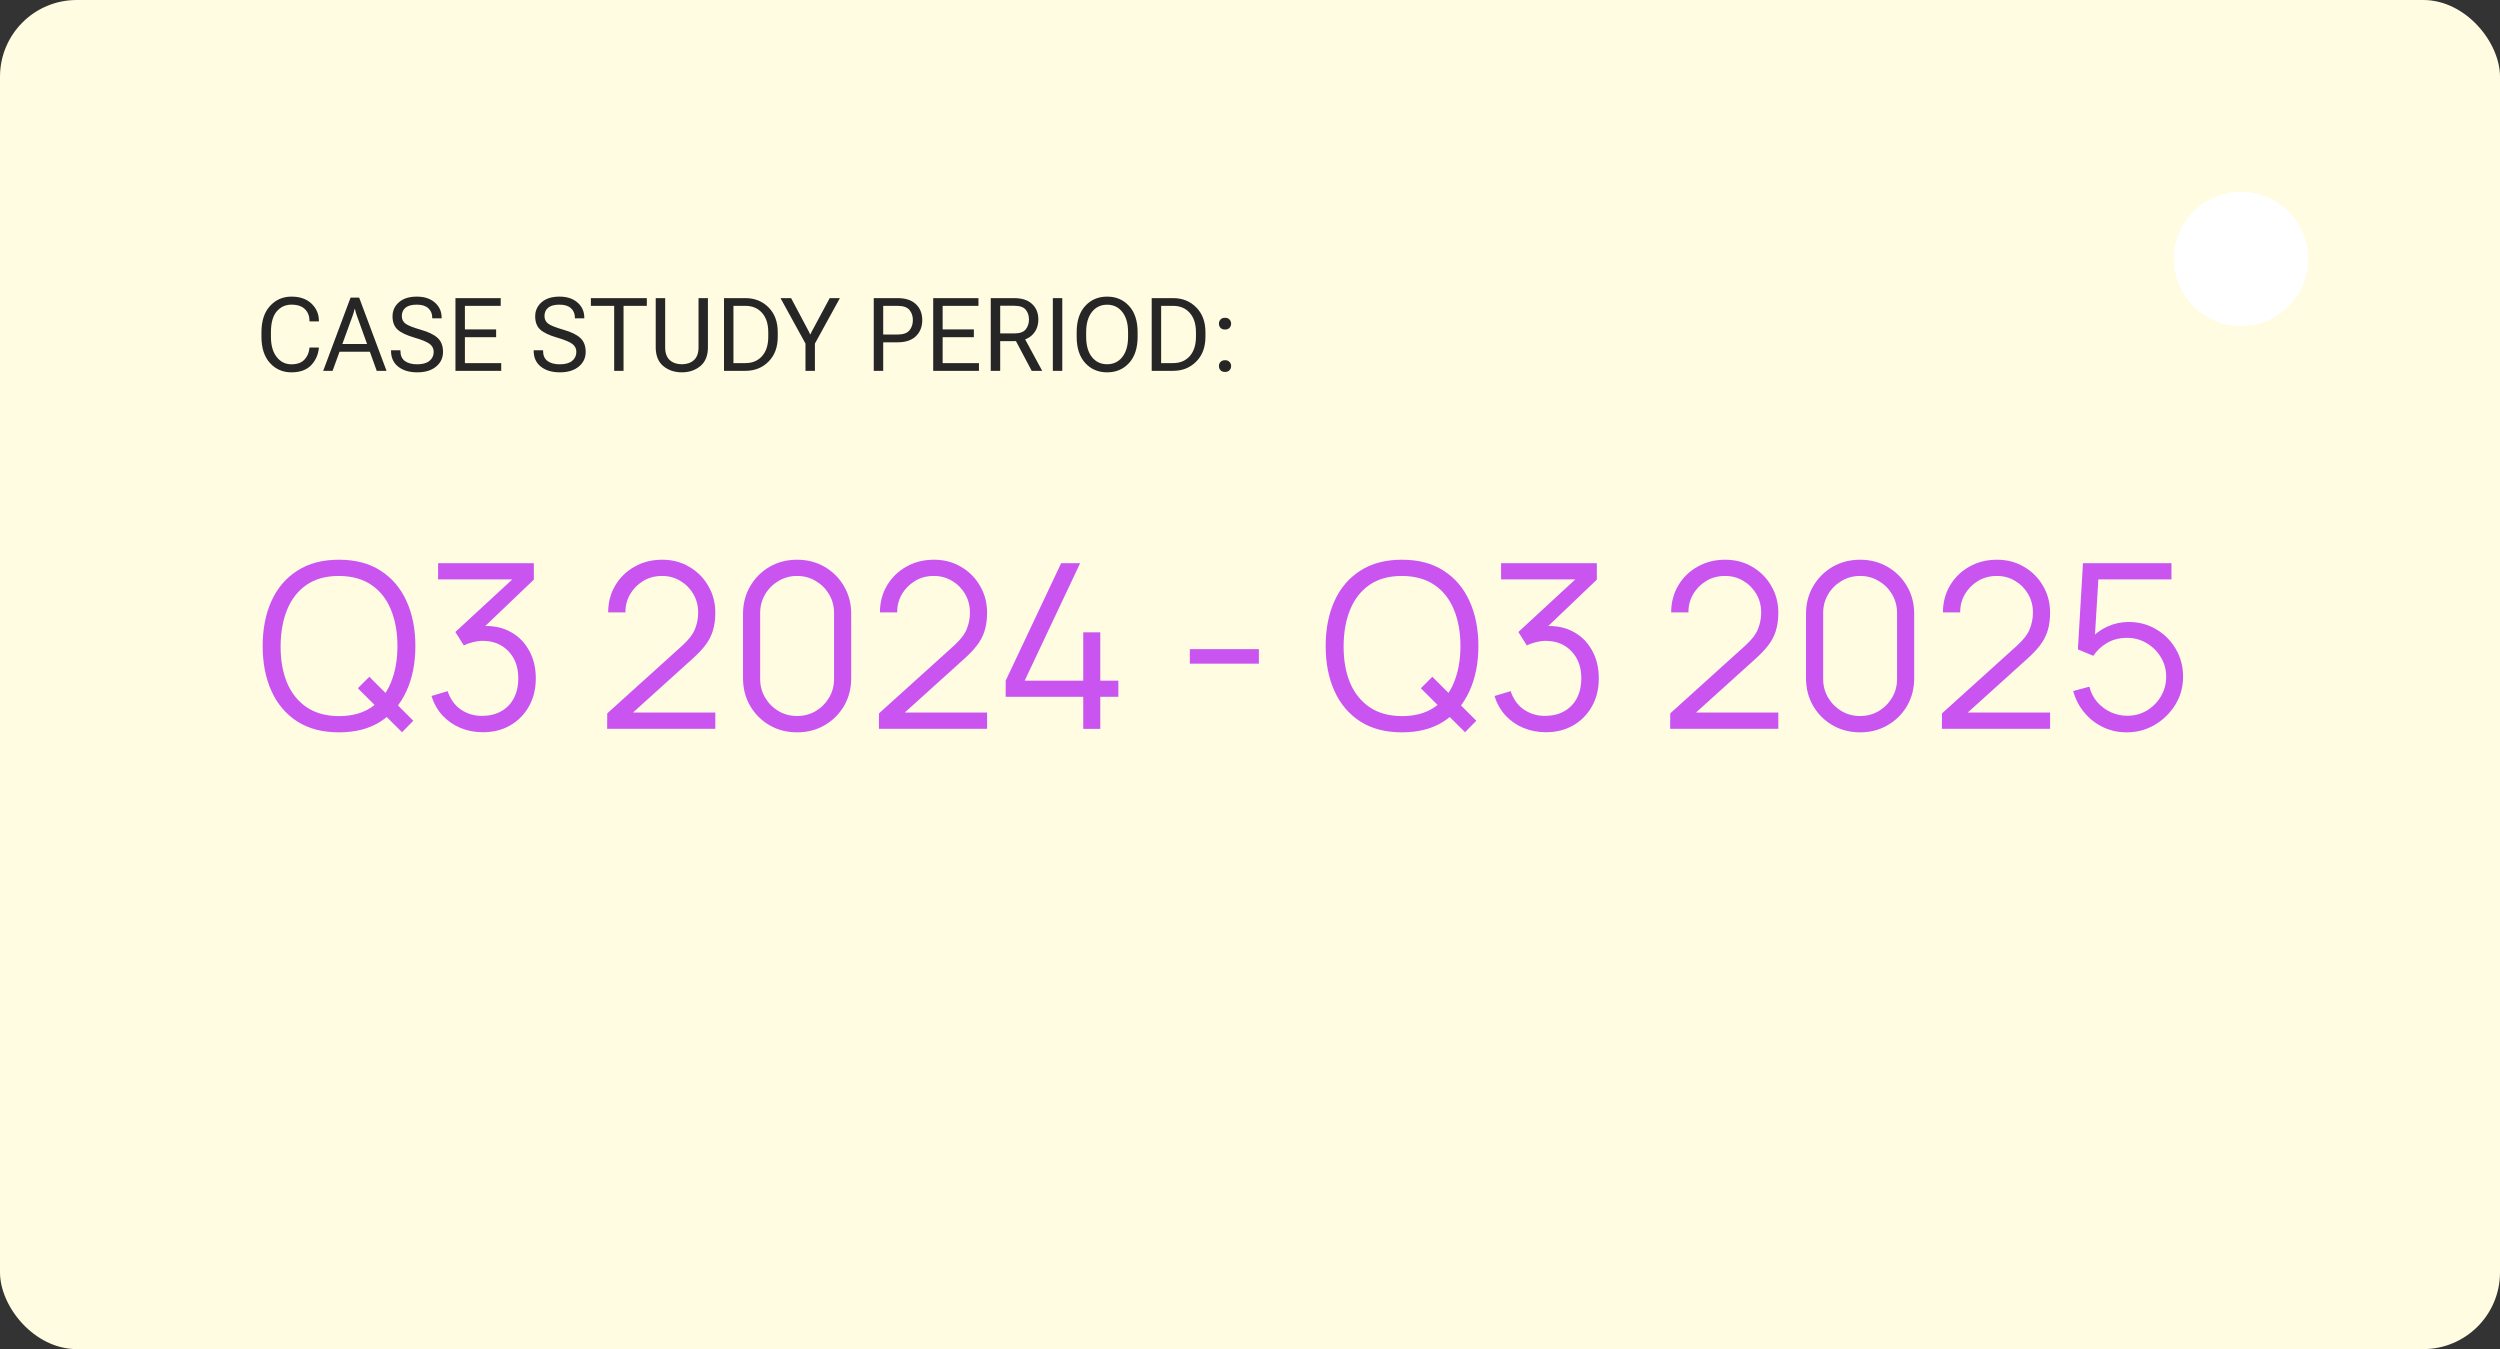
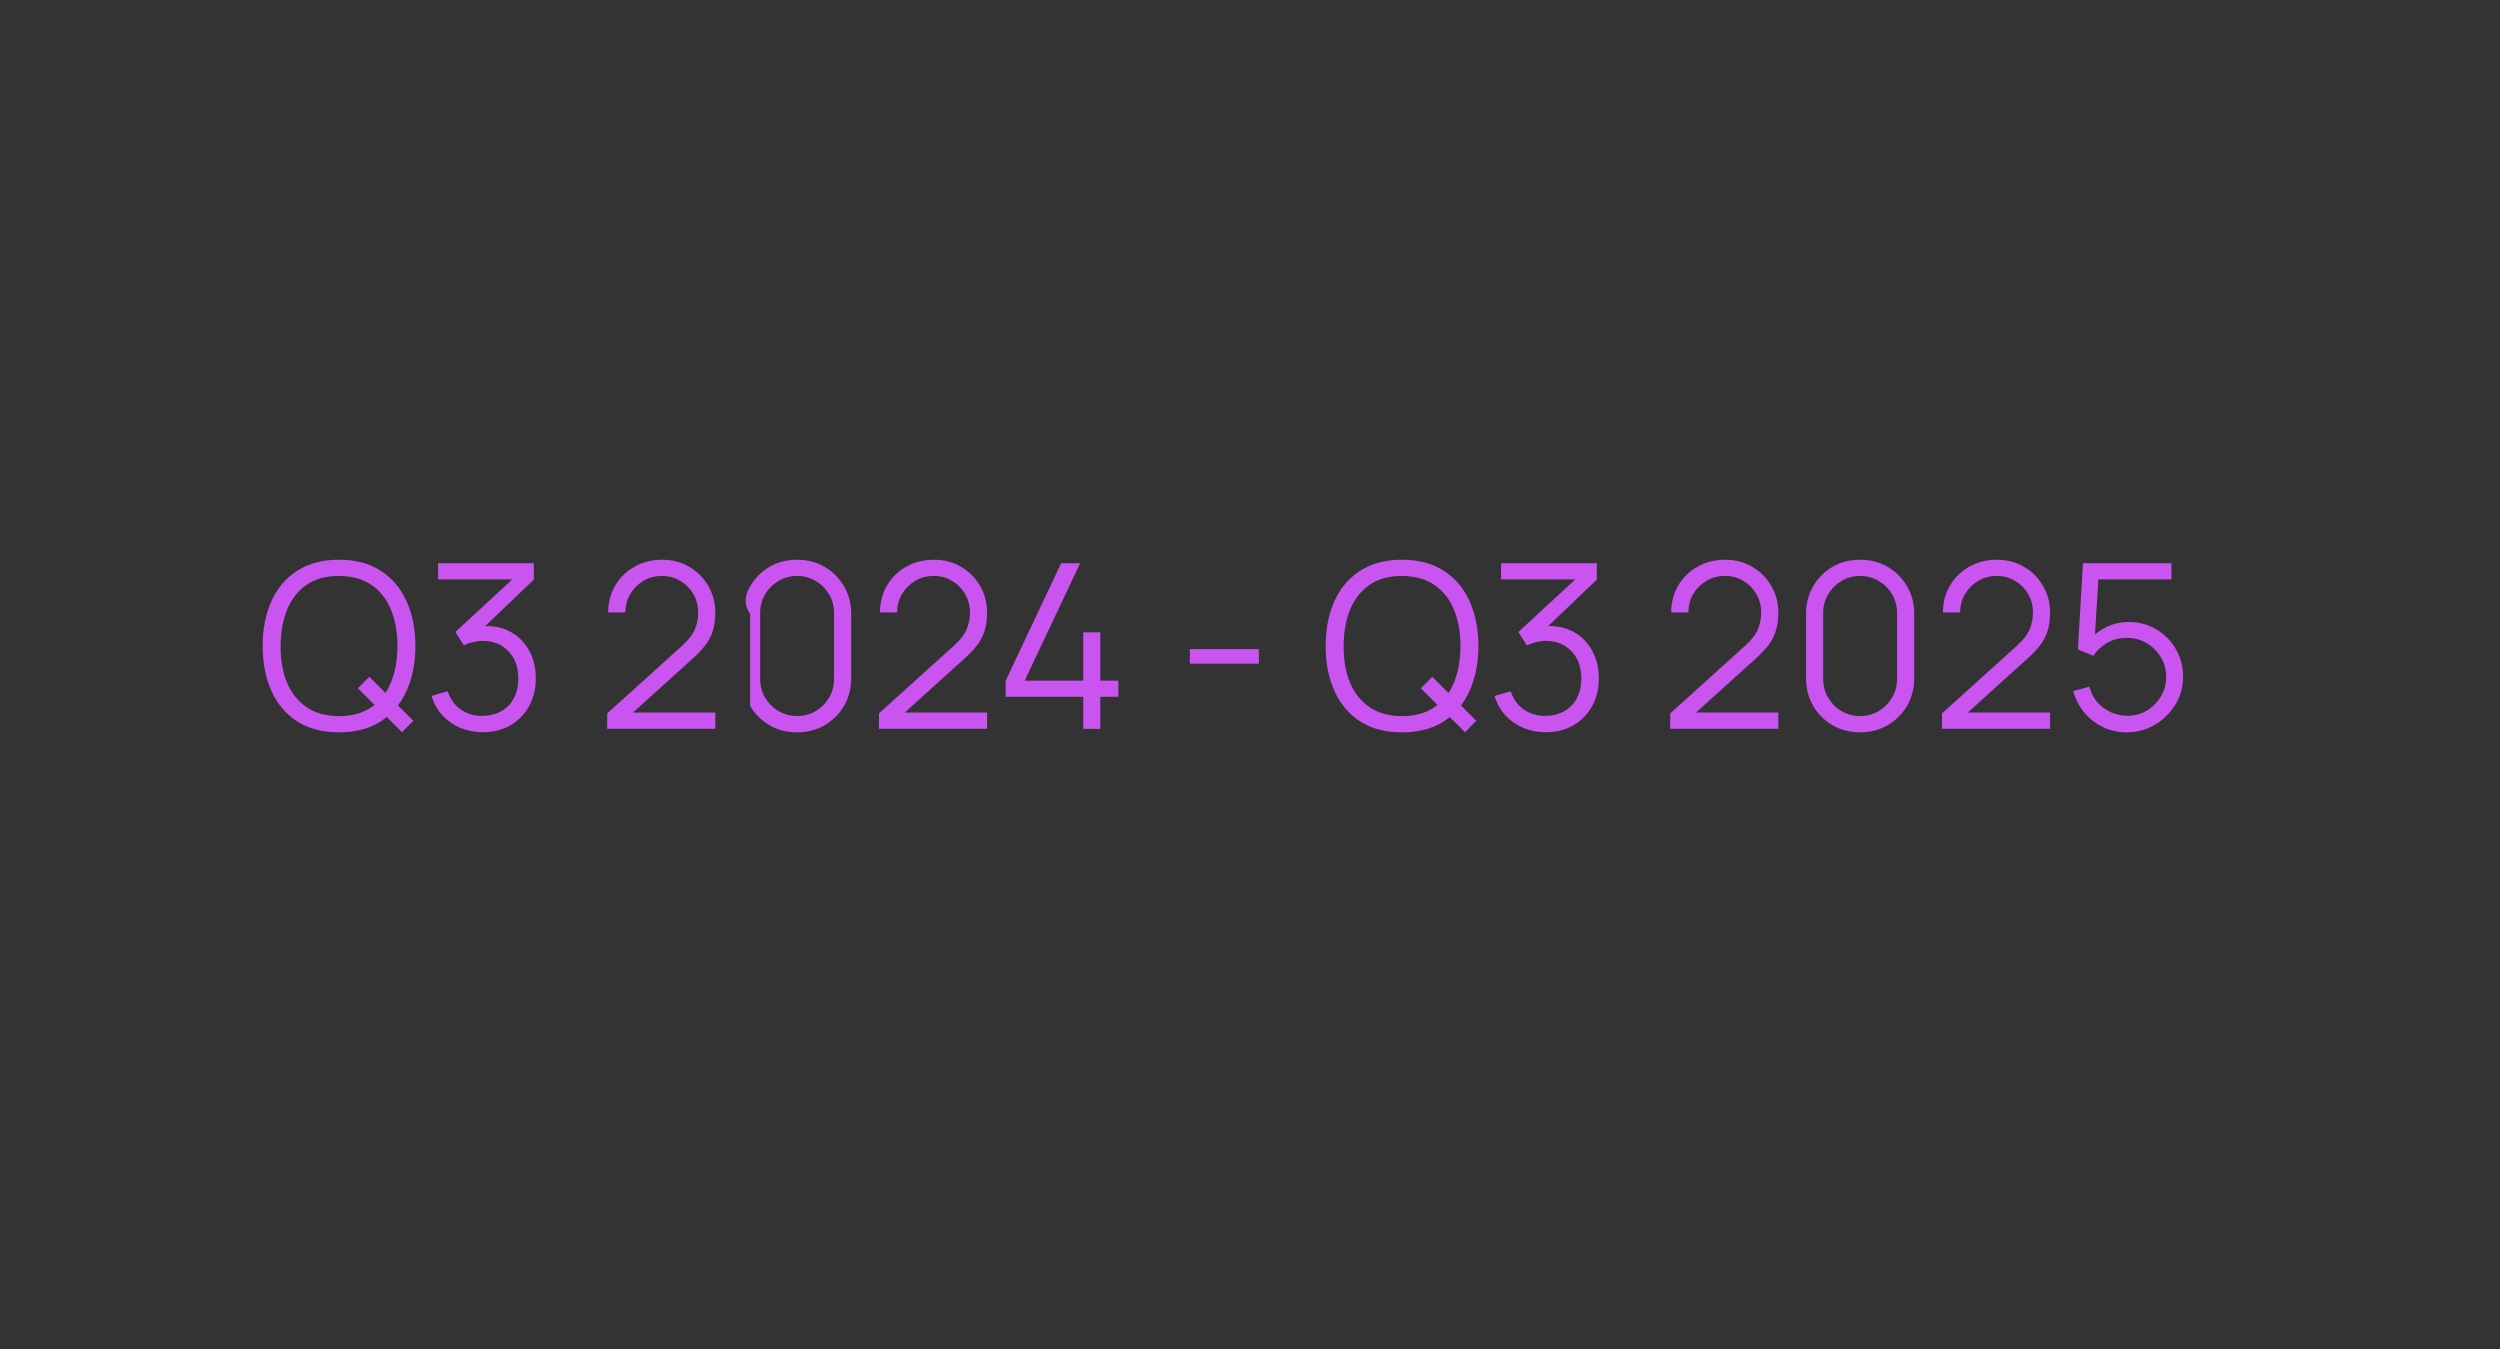
<svg xmlns="http://www.w3.org/2000/svg" width="391" height="211" viewBox="0 0 391 211" fill="none">
  <rect x="0" y="0" width="391" height="211" fill="#333333" stroke="none" />
-   <rect width="391" height="211" rx="12" fill="#FFFCE2" />
-   <path d="M62.878 114.522L55.966 107.646L57.766 105.846L64.642 112.722L62.878 114.522ZM53.014 114.54C50.434 114.54 48.256 113.97 46.48 112.83C44.704 111.678 43.36 110.088 42.448 108.06C41.536 106.032 41.08 103.692 41.08 101.04C41.08 98.388 41.536 96.048 42.448 94.02C43.36 91.992 44.704 90.408 46.48 89.268C48.256 88.116 50.434 87.54 53.014 87.54C55.606 87.54 57.784 88.116 59.548 89.268C61.324 90.408 62.668 91.992 63.58 94.02C64.504 96.048 64.966 98.388 64.966 101.04C64.966 103.692 64.504 106.032 63.58 108.06C62.668 110.088 61.324 111.678 59.548 112.83C57.784 113.97 55.606 114.54 53.014 114.54ZM53.014 112.002C55.042 112.002 56.734 111.54 58.09 110.616C59.446 109.692 60.46 108.408 61.132 106.764C61.816 105.108 62.158 103.2 62.158 101.04C62.158 98.88 61.816 96.978 61.132 95.334C60.46 93.69 59.446 92.406 58.09 91.482C56.734 90.558 55.042 90.09 53.014 90.078C50.986 90.078 49.3 90.54 47.956 91.464C46.612 92.388 45.598 93.678 44.914 95.334C44.242 96.978 43.9 98.88 43.888 101.04C43.876 103.2 44.206 105.102 44.878 106.746C45.562 108.378 46.582 109.662 47.938 110.598C49.294 111.522 50.986 111.99 53.014 112.002ZM75.537 114.522C74.253 114.522 73.071 114.294 71.991 113.838C70.911 113.382 69.981 112.734 69.201 111.894C68.421 111.042 67.851 110.028 67.491 108.852L70.011 108.096C70.443 109.38 71.151 110.352 72.135 111.012C73.131 111.672 74.253 111.99 75.501 111.966C76.653 111.942 77.643 111.684 78.471 111.192C79.311 110.7 79.953 110.016 80.397 109.14C80.841 108.264 81.063 107.25 81.063 106.098C81.063 104.334 80.547 102.918 79.515 101.85C78.495 100.77 77.145 100.23 75.465 100.23C74.997 100.23 74.505 100.296 73.989 100.428C73.473 100.548 72.993 100.722 72.549 100.95L71.217 98.844L81.297 89.538L81.729 90.618H68.517V88.08H83.493V90.654L74.709 99.042L74.673 97.998C76.473 97.77 78.057 97.974 79.425 98.61C80.793 99.246 81.861 100.218 82.629 101.526C83.409 102.822 83.799 104.346 83.799 106.098C83.799 107.754 83.439 109.218 82.719 110.49C82.011 111.75 81.033 112.74 79.785 113.46C78.537 114.168 77.121 114.522 75.537 114.522ZM94.956 113.982L94.974 111.57L106.692 100.986C107.7 100.074 108.366 99.21 108.69 98.394C109.026 97.566 109.194 96.702 109.194 95.802C109.194 94.734 108.942 93.768 108.438 92.904C107.934 92.04 107.256 91.356 106.404 90.852C105.552 90.336 104.598 90.078 103.542 90.078C102.438 90.078 101.454 90.342 100.59 90.87C99.726 91.398 99.042 92.094 98.538 92.958C98.046 93.822 97.806 94.764 97.818 95.784H95.118C95.118 94.212 95.49 92.802 96.234 91.554C96.978 90.306 97.986 89.328 99.258 88.62C100.53 87.9 101.97 87.54 103.578 87.54C105.15 87.54 106.56 87.912 107.808 88.656C109.068 89.388 110.058 90.384 110.778 91.644C111.51 92.892 111.876 94.284 111.876 95.82C111.876 96.9 111.744 97.854 111.48 98.682C111.228 99.498 110.826 100.26 110.274 100.968C109.734 101.664 109.044 102.384 108.204 103.128L97.8 112.524L97.386 111.444H111.876V113.982H94.956ZM124.668 114.54C123.072 114.54 121.632 114.168 120.348 113.424C119.076 112.68 118.068 111.672 117.324 110.4C116.58 109.116 116.208 107.676 116.208 106.08V96C116.208 94.404 116.58 92.97 117.324 91.698C118.068 90.414 119.076 89.4 120.348 88.656C121.632 87.912 123.072 87.54 124.668 87.54C126.264 87.54 127.698 87.912 128.97 88.656C130.254 89.4 131.268 90.414 132.012 91.698C132.756 92.97 133.128 94.404 133.128 96V106.08C133.128 107.676 132.756 109.116 132.012 110.4C131.268 111.672 130.254 112.68 128.97 113.424C127.698 114.168 126.264 114.54 124.668 114.54ZM124.668 111.984C125.736 111.984 126.708 111.726 127.584 111.21C128.46 110.682 129.156 109.98 129.672 109.104C130.188 108.228 130.446 107.262 130.446 106.206V95.874C130.446 94.806 130.188 93.834 129.672 92.958C129.156 92.082 128.46 91.386 127.584 90.87C126.708 90.342 125.736 90.078 124.668 90.078C123.6 90.078 122.628 90.342 121.752 90.87C120.876 91.386 120.18 92.082 119.664 92.958C119.148 93.834 118.89 94.806 118.89 95.874V106.206C118.89 107.262 119.148 108.228 119.664 109.104C120.18 109.98 120.876 110.682 121.752 111.21C122.628 111.726 123.6 111.984 124.668 111.984ZM137.46 113.982L137.478 111.57L149.196 100.986C150.204 100.074 150.87 99.21 151.194 98.394C151.53 97.566 151.698 96.702 151.698 95.802C151.698 94.734 151.446 93.768 150.942 92.904C150.438 92.04 149.76 91.356 148.908 90.852C148.056 90.336 147.102 90.078 146.046 90.078C144.942 90.078 143.958 90.342 143.094 90.87C142.23 91.398 141.546 92.094 141.042 92.958C140.55 93.822 140.31 94.764 140.322 95.784H137.622C137.622 94.212 137.994 92.802 138.738 91.554C139.482 90.306 140.49 89.328 141.762 88.62C143.034 87.9 144.474 87.54 146.082 87.54C147.654 87.54 149.064 87.912 150.312 88.656C151.572 89.388 152.562 90.384 153.282 91.644C154.014 92.892 154.38 94.284 154.38 95.82C154.38 96.9 154.248 97.854 153.984 98.682C153.732 99.498 153.33 100.26 152.778 100.968C152.238 101.664 151.548 102.384 150.708 103.128L140.304 112.524L139.89 111.444H154.38V113.982H137.46ZM169.42 114V108.978H157.288V106.458L165.964 88.08H168.934L160.258 106.458H169.42V98.898H172.084V106.458H174.91V108.978H172.084V114H169.42ZM186.09 103.794V101.526H196.89V103.794H186.09ZM229.132 114.522L222.22 107.646L224.02 105.846L230.896 112.722L229.132 114.522ZM219.268 114.54C216.688 114.54 214.51 113.97 212.734 112.83C210.958 111.678 209.614 110.088 208.702 108.06C207.79 106.032 207.334 103.692 207.334 101.04C207.334 98.388 207.79 96.048 208.702 94.02C209.614 91.992 210.958 90.408 212.734 89.268C214.51 88.116 216.688 87.54 219.268 87.54C221.86 87.54 224.038 88.116 225.802 89.268C227.578 90.408 228.922 91.992 229.834 94.02C230.758 96.048 231.22 98.388 231.22 101.04C231.22 103.692 230.758 106.032 229.834 108.06C228.922 110.088 227.578 111.678 225.802 112.83C224.038 113.97 221.86 114.54 219.268 114.54ZM219.268 112.002C221.296 112.002 222.988 111.54 224.344 110.616C225.7 109.692 226.714 108.408 227.386 106.764C228.07 105.108 228.412 103.2 228.412 101.04C228.412 98.88 228.07 96.978 227.386 95.334C226.714 93.69 225.7 92.406 224.344 91.482C222.988 90.558 221.296 90.09 219.268 90.078C217.24 90.078 215.554 90.54 214.21 91.464C212.866 92.388 211.852 93.678 211.168 95.334C210.496 96.978 210.154 98.88 210.142 101.04C210.13 103.2 210.46 105.102 211.132 106.746C211.816 108.378 212.836 109.662 214.192 110.598C215.548 111.522 217.24 111.99 219.268 112.002ZM241.791 114.522C240.507 114.522 239.325 114.294 238.245 113.838C237.165 113.382 236.235 112.734 235.455 111.894C234.675 111.042 234.105 110.028 233.745 108.852L236.265 108.096C236.697 109.38 237.405 110.352 238.389 111.012C239.385 111.672 240.507 111.99 241.755 111.966C242.907 111.942 243.897 111.684 244.725 111.192C245.565 110.7 246.207 110.016 246.651 109.14C247.095 108.264 247.317 107.25 247.317 106.098C247.317 104.334 246.801 102.918 245.769 101.85C244.749 100.77 243.399 100.23 241.719 100.23C241.251 100.23 240.759 100.296 240.243 100.428C239.727 100.548 239.247 100.722 238.803 100.95L237.471 98.844L247.551 89.538L247.983 90.618H234.771V88.08H249.747V90.654L240.963 99.042L240.927 97.998C242.727 97.77 244.311 97.974 245.679 98.61C247.047 99.246 248.115 100.218 248.883 101.526C249.663 102.822 250.053 104.346 250.053 106.098C250.053 107.754 249.693 109.218 248.973 110.49C248.265 111.75 247.287 112.74 246.039 113.46C244.791 114.168 243.375 114.522 241.791 114.522ZM261.21 113.982L261.228 111.57L272.946 100.986C273.954 100.074 274.62 99.21 274.944 98.394C275.28 97.566 275.448 96.702 275.448 95.802C275.448 94.734 275.196 93.768 274.692 92.904C274.188 92.04 273.51 91.356 272.658 90.852C271.806 90.336 270.852 90.078 269.796 90.078C268.692 90.078 267.708 90.342 266.844 90.87C265.98 91.398 265.296 92.094 264.792 92.958C264.3 93.822 264.06 94.764 264.072 95.784H261.372C261.372 94.212 261.744 92.802 262.488 91.554C263.232 90.306 264.24 89.328 265.512 88.62C266.784 87.9 268.224 87.54 269.832 87.54C271.404 87.54 272.814 87.912 274.062 88.656C275.322 89.388 276.312 90.384 277.032 91.644C277.764 92.892 278.13 94.284 278.13 95.82C278.13 96.9 277.998 97.854 277.734 98.682C277.482 99.498 277.08 100.26 276.528 100.968C275.988 101.664 275.298 102.384 274.458 103.128L264.054 112.524L263.64 111.444H278.13V113.982H261.21ZM290.921 114.54C289.325 114.54 287.885 114.168 286.601 113.424C285.329 112.68 284.321 111.672 283.577 110.4C282.833 109.116 282.461 107.676 282.461 106.08V96C282.461 94.404 282.833 92.97 283.577 91.698C284.321 90.414 285.329 89.4 286.601 88.656C287.885 87.912 289.325 87.54 290.921 87.54C292.517 87.54 293.951 87.912 295.223 88.656C296.507 89.4 297.521 90.414 298.265 91.698C299.009 92.97 299.381 94.404 299.381 96V106.08C299.381 107.676 299.009 109.116 298.265 110.4C297.521 111.672 296.507 112.68 295.223 113.424C293.951 114.168 292.517 114.54 290.921 114.54ZM290.921 111.984C291.989 111.984 292.961 111.726 293.837 111.21C294.713 110.682 295.409 109.98 295.925 109.104C296.441 108.228 296.699 107.262 296.699 106.206V95.874C296.699 94.806 296.441 93.834 295.925 92.958C295.409 92.082 294.713 91.386 293.837 90.87C292.961 90.342 291.989 90.078 290.921 90.078C289.853 90.078 288.881 90.342 288.005 90.87C287.129 91.386 286.433 92.082 285.917 92.958C285.401 93.834 285.143 94.806 285.143 95.874V106.206C285.143 107.262 285.401 108.228 285.917 109.104C286.433 109.98 287.129 110.682 288.005 111.21C288.881 111.726 289.853 111.984 290.921 111.984ZM303.714 113.982L303.732 111.57L315.45 100.986C316.458 100.074 317.124 99.21 317.448 98.394C317.784 97.566 317.952 96.702 317.952 95.802C317.952 94.734 317.7 93.768 317.196 92.904C316.692 92.04 316.014 91.356 315.162 90.852C314.31 90.336 313.356 90.078 312.3 90.078C311.196 90.078 310.212 90.342 309.348 90.87C308.484 91.398 307.8 92.094 307.296 92.958C306.804 93.822 306.564 94.764 306.576 95.784H303.876C303.876 94.212 304.248 92.802 304.992 91.554C305.736 90.306 306.744 89.328 308.016 88.62C309.288 87.9 310.728 87.54 312.336 87.54C313.908 87.54 315.318 87.912 316.566 88.656C317.826 89.388 318.816 90.384 319.536 91.644C320.268 92.892 320.634 94.284 320.634 95.82C320.634 96.9 320.502 97.854 320.238 98.682C319.986 99.498 319.584 100.26 319.032 100.968C318.492 101.664 317.802 102.384 316.962 103.128L306.558 112.524L306.144 111.444H320.634V113.982H303.714ZM332.615 114.54C331.271 114.54 330.029 114.264 328.889 113.712C327.749 113.16 326.777 112.398 325.973 111.426C325.169 110.454 324.593 109.338 324.245 108.078L326.783 107.394C327.011 108.33 327.425 109.14 328.025 109.824C328.625 110.496 329.327 111.018 330.131 111.39C330.947 111.762 331.799 111.948 332.687 111.948C333.839 111.948 334.871 111.672 335.783 111.12C336.707 110.556 337.439 109.812 337.979 108.888C338.519 107.964 338.789 106.95 338.789 105.846C338.789 104.706 338.507 103.68 337.943 102.768C337.379 101.844 336.635 101.112 335.711 100.572C334.787 100.032 333.779 99.762 332.687 99.762C331.463 99.762 330.407 100.032 329.519 100.572C328.631 101.1 327.923 101.766 327.395 102.57L324.983 101.562L325.775 88.08H339.617V90.618H326.945L328.259 89.376L327.557 100.878L326.891 99.996C327.635 99.144 328.535 98.478 329.591 97.998C330.647 97.518 331.757 97.278 332.921 97.278C334.517 97.278 335.957 97.662 337.241 98.43C338.525 99.186 339.545 100.212 340.301 101.508C341.057 102.804 341.435 104.25 341.435 105.846C341.435 107.43 341.033 108.882 340.229 110.202C339.425 111.51 338.357 112.56 337.025 113.352C335.693 114.144 334.223 114.54 332.615 114.54Z" fill="#C954F0" />
-   <path d="M40.891 52.672V51.953C40.891 50.198 41.336 48.833 42.227 47.859C43.117 46.88 44.234 46.391 45.578 46.391C46.922 46.391 47.974 46.76 48.734 47.5C49.495 48.24 49.875 49.133 49.875 50.18V50.266H48.406V50.18C48.406 49.445 48.172 48.841 47.703 48.367C47.234 47.888 46.526 47.648 45.578 47.648C44.646 47.648 43.878 48.003 43.273 48.711C42.675 49.419 42.375 50.5 42.375 51.953V52.672C42.375 54.016 42.675 55.07 43.273 55.836C43.872 56.596 44.641 56.977 45.578 56.977C46.474 56.977 47.151 56.734 47.609 56.25C48.068 55.766 48.331 55.164 48.398 54.445L48.406 54.359H49.875L49.867 54.445C49.768 55.487 49.365 56.38 48.656 57.125C47.948 57.865 46.922 58.234 45.578 58.234C44.229 58.234 43.109 57.747 42.219 56.773C41.333 55.794 40.891 54.427 40.891 52.672ZM50.547 58L54.828 46.547H56.172L60.453 58H58.922L55.812 49.367C55.75 49.19 55.695 49.023 55.648 48.867C55.602 48.706 55.56 48.536 55.523 48.359H55.445C55.409 48.536 55.367 48.706 55.32 48.867C55.273 49.023 55.219 49.19 55.156 49.367L52.016 58H50.547ZM52.383 55.016L52.828 53.805H58.148L58.594 55.016H52.383ZM61.156 54.891V54.781H62.625V54.891C62.625 55.589 62.857 56.112 63.32 56.461C63.784 56.805 64.43 56.977 65.258 56.977C66.091 56.977 66.727 56.8 67.164 56.445C67.607 56.086 67.828 55.617 67.828 55.039C67.828 54.513 67.615 54.094 67.188 53.781C66.766 53.464 65.961 53.133 64.773 52.789C63.55 52.43 62.68 52.01 62.164 51.531C61.648 51.052 61.391 50.367 61.391 49.477C61.391 48.596 61.724 47.862 62.391 47.273C63.062 46.685 63.995 46.391 65.188 46.391C66.37 46.391 67.312 46.7 68.016 47.32C68.719 47.935 69.07 48.721 69.07 49.68V49.789H67.602V49.68C67.602 49.07 67.398 48.581 66.992 48.211C66.586 47.836 65.984 47.648 65.188 47.648C64.385 47.648 63.794 47.81 63.414 48.133C63.034 48.45 62.844 48.885 62.844 49.438C62.844 49.938 63.039 50.333 63.43 50.625C63.82 50.911 64.62 51.229 65.828 51.578C67.037 51.922 67.914 52.352 68.461 52.867C69.013 53.383 69.289 54.107 69.289 55.039C69.289 55.971 68.927 56.737 68.203 57.336C67.479 57.935 66.497 58.234 65.258 58.234C64.018 58.234 63.023 57.938 62.273 57.344C61.529 56.745 61.156 55.927 61.156 54.891ZM71.234 58V46.625H78.312V47.836H72.711V51.523H77.594V52.742H72.711V56.789H78.391V58H71.234ZM83.469 54.891V54.781H84.938V54.891C84.938 55.589 85.169 56.112 85.633 56.461C86.096 56.805 86.742 56.977 87.57 56.977C88.404 56.977 89.039 56.8 89.477 56.445C89.919 56.086 90.141 55.617 90.141 55.039C90.141 54.513 89.927 54.094 89.5 53.781C89.078 53.464 88.273 53.133 87.086 52.789C85.862 52.43 84.992 52.01 84.477 51.531C83.961 51.052 83.703 50.367 83.703 49.477C83.703 48.596 84.037 47.862 84.703 47.273C85.375 46.685 86.307 46.391 87.5 46.391C88.682 46.391 89.625 46.7 90.328 47.32C91.031 47.935 91.383 48.721 91.383 49.68V49.789H89.914V49.68C89.914 49.07 89.711 48.581 89.305 48.211C88.898 47.836 88.297 47.648 87.5 47.648C86.698 47.648 86.107 47.81 85.727 48.133C85.346 48.45 85.156 48.885 85.156 49.438C85.156 49.938 85.352 50.333 85.742 50.625C86.133 50.911 86.932 51.229 88.141 51.578C89.349 51.922 90.227 52.352 90.773 52.867C91.326 53.383 91.602 54.107 91.602 55.039C91.602 55.971 91.24 56.737 90.516 57.336C89.792 57.935 88.81 58.234 87.57 58.234C86.331 58.234 85.336 57.938 84.586 57.344C83.841 56.745 83.469 55.927 83.469 54.891ZM92.414 47.836V46.625H101.164V47.836H97.523V58H96.055V47.836H92.414ZM102.555 54.32V46.625H104.031V54.32C104.031 55.216 104.271 55.883 104.75 56.32C105.229 56.753 105.859 56.969 106.641 56.969C107.422 56.969 108.052 56.753 108.531 56.32C109.01 55.883 109.25 55.216 109.25 54.32V46.625H110.719V54.32C110.719 55.622 110.323 56.602 109.531 57.258C108.745 57.909 107.781 58.234 106.641 58.234C105.5 58.234 104.534 57.909 103.742 57.258C102.951 56.602 102.555 55.622 102.555 54.32ZM113.234 58V46.625H116.578C118.031 46.625 119.237 47.107 120.195 48.07C121.159 49.034 121.641 50.328 121.641 51.953V52.672C121.641 54.297 121.159 55.591 120.195 56.555C119.237 57.518 118.031 58 116.578 58H113.234ZM114.711 56.789H116.578C117.672 56.789 118.542 56.425 119.188 55.695C119.833 54.966 120.156 53.958 120.156 52.672V51.953C120.156 50.667 119.831 49.659 119.18 48.93C118.534 48.2 117.667 47.836 116.578 47.836H114.711V56.789ZM125.977 58V53.734L122.07 46.625H123.727L126.289 51.453C126.372 51.609 126.448 51.753 126.516 51.883C126.583 52.013 126.646 52.148 126.703 52.289H126.75C126.807 52.148 126.87 52.013 126.938 51.883C127.01 51.753 127.089 51.609 127.172 51.453L129.766 46.625H131.359L127.453 53.734V58H125.977ZM136.656 58V46.625H140.383C141.628 46.625 142.581 46.94 143.242 47.57C143.909 48.195 144.242 49.026 144.242 50.062C144.242 51.104 143.909 51.945 143.242 52.586C142.581 53.221 141.628 53.539 140.383 53.539H138.133V58H136.656ZM138.133 52.32H140.383C141.268 52.32 141.888 52.102 142.242 51.664C142.596 51.227 142.773 50.693 142.773 50.062C142.773 49.438 142.596 48.911 142.242 48.484C141.888 48.052 141.268 47.836 140.383 47.836H138.133V52.32ZM145.953 58V46.625H153.031V47.836H147.43V51.523H152.312V52.742H147.43V56.789H153.109V58H145.953ZM154.953 58V46.625H158.617C159.831 46.625 160.763 46.93 161.414 47.539C162.07 48.148 162.398 48.956 162.398 49.961C162.398 50.971 162.07 51.789 161.414 52.414C160.763 53.039 159.831 53.352 158.617 53.352H156.43V58H154.953ZM156.43 52.148H158.617C159.482 52.148 160.083 51.938 160.422 51.516C160.76 51.089 160.93 50.57 160.93 49.961C160.93 49.352 160.76 48.844 160.422 48.438C160.083 48.026 159.482 47.82 158.617 47.82H156.43V52.148ZM161.359 58L158.578 52.75L160.039 52.531L163 58H161.359ZM164.664 58V46.625H166.141V58H164.664ZM168.391 52.672V51.953C168.391 50.193 168.836 48.825 169.727 47.852C170.617 46.878 171.76 46.391 173.156 46.391C174.552 46.391 175.695 46.878 176.586 47.852C177.477 48.825 177.922 50.193 177.922 51.953V52.672C177.922 54.432 177.477 55.8 176.586 56.773C175.695 57.747 174.552 58.234 173.156 58.234C171.76 58.234 170.617 57.747 169.727 56.773C168.836 55.8 168.391 54.432 168.391 52.672ZM169.875 52.672C169.875 54.021 170.174 55.075 170.773 55.836C171.372 56.591 172.167 56.969 173.156 56.969C174.141 56.969 174.932 56.591 175.531 55.836C176.13 55.075 176.43 54.021 176.43 52.672V51.953C176.43 50.604 176.13 49.552 175.531 48.797C174.932 48.036 174.141 47.656 173.156 47.656C172.167 47.656 171.372 48.036 170.773 48.797C170.174 49.552 169.875 50.604 169.875 51.953V52.672ZM180.125 58V46.625H183.469C184.922 46.625 186.128 47.107 187.086 48.07C188.049 49.034 188.531 50.328 188.531 51.953V52.672C188.531 54.297 188.049 55.591 187.086 56.555C186.128 57.518 184.922 58 183.469 58H180.125ZM181.602 56.789H183.469C184.562 56.789 185.432 56.425 186.078 55.695C186.724 54.966 187.047 53.958 187.047 52.672V51.953C187.047 50.667 186.721 49.659 186.07 48.93C185.424 48.2 184.557 47.836 183.469 47.836H181.602V56.789ZM190.641 57.25C190.641 57 190.721 56.786 190.883 56.609C191.049 56.427 191.286 56.336 191.594 56.336C191.901 56.336 192.135 56.427 192.297 56.609C192.464 56.786 192.547 57 192.547 57.25C192.547 57.505 192.464 57.724 192.297 57.906C192.135 58.083 191.901 58.172 191.594 58.172C191.286 58.172 191.049 58.083 190.883 57.906C190.721 57.724 190.641 57.505 190.641 57.25ZM190.641 50.625C190.641 50.37 190.721 50.154 190.883 49.977C191.049 49.794 191.286 49.703 191.594 49.703C191.901 49.703 192.135 49.794 192.297 49.977C192.464 50.154 192.547 50.37 192.547 50.625C192.547 50.875 192.464 51.091 192.297 51.273C192.135 51.45 191.901 51.539 191.594 51.539C191.286 51.539 191.049 51.45 190.883 51.273C190.721 51.091 190.641 50.875 190.641 50.625Z" fill="#272627" />
-   <circle cx="350.5" cy="40.5" r="10.5" fill="white" />
+   <path d="M62.878 114.522L55.966 107.646L57.766 105.846L64.642 112.722L62.878 114.522ZM53.014 114.54C50.434 114.54 48.256 113.97 46.48 112.83C44.704 111.678 43.36 110.088 42.448 108.06C41.536 106.032 41.08 103.692 41.08 101.04C41.08 98.388 41.536 96.048 42.448 94.02C43.36 91.992 44.704 90.408 46.48 89.268C48.256 88.116 50.434 87.54 53.014 87.54C55.606 87.54 57.784 88.116 59.548 89.268C61.324 90.408 62.668 91.992 63.58 94.02C64.504 96.048 64.966 98.388 64.966 101.04C64.966 103.692 64.504 106.032 63.58 108.06C62.668 110.088 61.324 111.678 59.548 112.83C57.784 113.97 55.606 114.54 53.014 114.54ZM53.014 112.002C55.042 112.002 56.734 111.54 58.09 110.616C59.446 109.692 60.46 108.408 61.132 106.764C61.816 105.108 62.158 103.2 62.158 101.04C62.158 98.88 61.816 96.978 61.132 95.334C60.46 93.69 59.446 92.406 58.09 91.482C56.734 90.558 55.042 90.09 53.014 90.078C50.986 90.078 49.3 90.54 47.956 91.464C46.612 92.388 45.598 93.678 44.914 95.334C44.242 96.978 43.9 98.88 43.888 101.04C43.876 103.2 44.206 105.102 44.878 106.746C45.562 108.378 46.582 109.662 47.938 110.598C49.294 111.522 50.986 111.99 53.014 112.002ZM75.537 114.522C74.253 114.522 73.071 114.294 71.991 113.838C70.911 113.382 69.981 112.734 69.201 111.894C68.421 111.042 67.851 110.028 67.491 108.852L70.011 108.096C70.443 109.38 71.151 110.352 72.135 111.012C73.131 111.672 74.253 111.99 75.501 111.966C76.653 111.942 77.643 111.684 78.471 111.192C79.311 110.7 79.953 110.016 80.397 109.14C80.841 108.264 81.063 107.25 81.063 106.098C81.063 104.334 80.547 102.918 79.515 101.85C78.495 100.77 77.145 100.23 75.465 100.23C74.997 100.23 74.505 100.296 73.989 100.428C73.473 100.548 72.993 100.722 72.549 100.95L71.217 98.844L81.297 89.538L81.729 90.618H68.517V88.08H83.493V90.654L74.709 99.042L74.673 97.998C76.473 97.77 78.057 97.974 79.425 98.61C80.793 99.246 81.861 100.218 82.629 101.526C83.409 102.822 83.799 104.346 83.799 106.098C83.799 107.754 83.439 109.218 82.719 110.49C82.011 111.75 81.033 112.74 79.785 113.46C78.537 114.168 77.121 114.522 75.537 114.522ZM94.956 113.982L94.974 111.57L106.692 100.986C107.7 100.074 108.366 99.21 108.69 98.394C109.026 97.566 109.194 96.702 109.194 95.802C109.194 94.734 108.942 93.768 108.438 92.904C107.934 92.04 107.256 91.356 106.404 90.852C105.552 90.336 104.598 90.078 103.542 90.078C102.438 90.078 101.454 90.342 100.59 90.87C99.726 91.398 99.042 92.094 98.538 92.958C98.046 93.822 97.806 94.764 97.818 95.784H95.118C95.118 94.212 95.49 92.802 96.234 91.554C96.978 90.306 97.986 89.328 99.258 88.62C100.53 87.9 101.97 87.54 103.578 87.54C105.15 87.54 106.56 87.912 107.808 88.656C109.068 89.388 110.058 90.384 110.778 91.644C111.51 92.892 111.876 94.284 111.876 95.82C111.876 96.9 111.744 97.854 111.48 98.682C111.228 99.498 110.826 100.26 110.274 100.968C109.734 101.664 109.044 102.384 108.204 103.128L97.8 112.524L97.386 111.444H111.876V113.982H94.956ZM124.668 114.54C123.072 114.54 121.632 114.168 120.348 113.424C119.076 112.68 118.068 111.672 117.324 110.4V96C116.208 94.404 116.58 92.97 117.324 91.698C118.068 90.414 119.076 89.4 120.348 88.656C121.632 87.912 123.072 87.54 124.668 87.54C126.264 87.54 127.698 87.912 128.97 88.656C130.254 89.4 131.268 90.414 132.012 91.698C132.756 92.97 133.128 94.404 133.128 96V106.08C133.128 107.676 132.756 109.116 132.012 110.4C131.268 111.672 130.254 112.68 128.97 113.424C127.698 114.168 126.264 114.54 124.668 114.54ZM124.668 111.984C125.736 111.984 126.708 111.726 127.584 111.21C128.46 110.682 129.156 109.98 129.672 109.104C130.188 108.228 130.446 107.262 130.446 106.206V95.874C130.446 94.806 130.188 93.834 129.672 92.958C129.156 92.082 128.46 91.386 127.584 90.87C126.708 90.342 125.736 90.078 124.668 90.078C123.6 90.078 122.628 90.342 121.752 90.87C120.876 91.386 120.18 92.082 119.664 92.958C119.148 93.834 118.89 94.806 118.89 95.874V106.206C118.89 107.262 119.148 108.228 119.664 109.104C120.18 109.98 120.876 110.682 121.752 111.21C122.628 111.726 123.6 111.984 124.668 111.984ZM137.46 113.982L137.478 111.57L149.196 100.986C150.204 100.074 150.87 99.21 151.194 98.394C151.53 97.566 151.698 96.702 151.698 95.802C151.698 94.734 151.446 93.768 150.942 92.904C150.438 92.04 149.76 91.356 148.908 90.852C148.056 90.336 147.102 90.078 146.046 90.078C144.942 90.078 143.958 90.342 143.094 90.87C142.23 91.398 141.546 92.094 141.042 92.958C140.55 93.822 140.31 94.764 140.322 95.784H137.622C137.622 94.212 137.994 92.802 138.738 91.554C139.482 90.306 140.49 89.328 141.762 88.62C143.034 87.9 144.474 87.54 146.082 87.54C147.654 87.54 149.064 87.912 150.312 88.656C151.572 89.388 152.562 90.384 153.282 91.644C154.014 92.892 154.38 94.284 154.38 95.82C154.38 96.9 154.248 97.854 153.984 98.682C153.732 99.498 153.33 100.26 152.778 100.968C152.238 101.664 151.548 102.384 150.708 103.128L140.304 112.524L139.89 111.444H154.38V113.982H137.46ZM169.42 114V108.978H157.288V106.458L165.964 88.08H168.934L160.258 106.458H169.42V98.898H172.084V106.458H174.91V108.978H172.084V114H169.42ZM186.09 103.794V101.526H196.89V103.794H186.09ZM229.132 114.522L222.22 107.646L224.02 105.846L230.896 112.722L229.132 114.522ZM219.268 114.54C216.688 114.54 214.51 113.97 212.734 112.83C210.958 111.678 209.614 110.088 208.702 108.06C207.79 106.032 207.334 103.692 207.334 101.04C207.334 98.388 207.79 96.048 208.702 94.02C209.614 91.992 210.958 90.408 212.734 89.268C214.51 88.116 216.688 87.54 219.268 87.54C221.86 87.54 224.038 88.116 225.802 89.268C227.578 90.408 228.922 91.992 229.834 94.02C230.758 96.048 231.22 98.388 231.22 101.04C231.22 103.692 230.758 106.032 229.834 108.06C228.922 110.088 227.578 111.678 225.802 112.83C224.038 113.97 221.86 114.54 219.268 114.54ZM219.268 112.002C221.296 112.002 222.988 111.54 224.344 110.616C225.7 109.692 226.714 108.408 227.386 106.764C228.07 105.108 228.412 103.2 228.412 101.04C228.412 98.88 228.07 96.978 227.386 95.334C226.714 93.69 225.7 92.406 224.344 91.482C222.988 90.558 221.296 90.09 219.268 90.078C217.24 90.078 215.554 90.54 214.21 91.464C212.866 92.388 211.852 93.678 211.168 95.334C210.496 96.978 210.154 98.88 210.142 101.04C210.13 103.2 210.46 105.102 211.132 106.746C211.816 108.378 212.836 109.662 214.192 110.598C215.548 111.522 217.24 111.99 219.268 112.002ZM241.791 114.522C240.507 114.522 239.325 114.294 238.245 113.838C237.165 113.382 236.235 112.734 235.455 111.894C234.675 111.042 234.105 110.028 233.745 108.852L236.265 108.096C236.697 109.38 237.405 110.352 238.389 111.012C239.385 111.672 240.507 111.99 241.755 111.966C242.907 111.942 243.897 111.684 244.725 111.192C245.565 110.7 246.207 110.016 246.651 109.14C247.095 108.264 247.317 107.25 247.317 106.098C247.317 104.334 246.801 102.918 245.769 101.85C244.749 100.77 243.399 100.23 241.719 100.23C241.251 100.23 240.759 100.296 240.243 100.428C239.727 100.548 239.247 100.722 238.803 100.95L237.471 98.844L247.551 89.538L247.983 90.618H234.771V88.08H249.747V90.654L240.963 99.042L240.927 97.998C242.727 97.77 244.311 97.974 245.679 98.61C247.047 99.246 248.115 100.218 248.883 101.526C249.663 102.822 250.053 104.346 250.053 106.098C250.053 107.754 249.693 109.218 248.973 110.49C248.265 111.75 247.287 112.74 246.039 113.46C244.791 114.168 243.375 114.522 241.791 114.522ZM261.21 113.982L261.228 111.57L272.946 100.986C273.954 100.074 274.62 99.21 274.944 98.394C275.28 97.566 275.448 96.702 275.448 95.802C275.448 94.734 275.196 93.768 274.692 92.904C274.188 92.04 273.51 91.356 272.658 90.852C271.806 90.336 270.852 90.078 269.796 90.078C268.692 90.078 267.708 90.342 266.844 90.87C265.98 91.398 265.296 92.094 264.792 92.958C264.3 93.822 264.06 94.764 264.072 95.784H261.372C261.372 94.212 261.744 92.802 262.488 91.554C263.232 90.306 264.24 89.328 265.512 88.62C266.784 87.9 268.224 87.54 269.832 87.54C271.404 87.54 272.814 87.912 274.062 88.656C275.322 89.388 276.312 90.384 277.032 91.644C277.764 92.892 278.13 94.284 278.13 95.82C278.13 96.9 277.998 97.854 277.734 98.682C277.482 99.498 277.08 100.26 276.528 100.968C275.988 101.664 275.298 102.384 274.458 103.128L264.054 112.524L263.64 111.444H278.13V113.982H261.21ZM290.921 114.54C289.325 114.54 287.885 114.168 286.601 113.424C285.329 112.68 284.321 111.672 283.577 110.4C282.833 109.116 282.461 107.676 282.461 106.08V96C282.461 94.404 282.833 92.97 283.577 91.698C284.321 90.414 285.329 89.4 286.601 88.656C287.885 87.912 289.325 87.54 290.921 87.54C292.517 87.54 293.951 87.912 295.223 88.656C296.507 89.4 297.521 90.414 298.265 91.698C299.009 92.97 299.381 94.404 299.381 96V106.08C299.381 107.676 299.009 109.116 298.265 110.4C297.521 111.672 296.507 112.68 295.223 113.424C293.951 114.168 292.517 114.54 290.921 114.54ZM290.921 111.984C291.989 111.984 292.961 111.726 293.837 111.21C294.713 110.682 295.409 109.98 295.925 109.104C296.441 108.228 296.699 107.262 296.699 106.206V95.874C296.699 94.806 296.441 93.834 295.925 92.958C295.409 92.082 294.713 91.386 293.837 90.87C292.961 90.342 291.989 90.078 290.921 90.078C289.853 90.078 288.881 90.342 288.005 90.87C287.129 91.386 286.433 92.082 285.917 92.958C285.401 93.834 285.143 94.806 285.143 95.874V106.206C285.143 107.262 285.401 108.228 285.917 109.104C286.433 109.98 287.129 110.682 288.005 111.21C288.881 111.726 289.853 111.984 290.921 111.984ZM303.714 113.982L303.732 111.57L315.45 100.986C316.458 100.074 317.124 99.21 317.448 98.394C317.784 97.566 317.952 96.702 317.952 95.802C317.952 94.734 317.7 93.768 317.196 92.904C316.692 92.04 316.014 91.356 315.162 90.852C314.31 90.336 313.356 90.078 312.3 90.078C311.196 90.078 310.212 90.342 309.348 90.87C308.484 91.398 307.8 92.094 307.296 92.958C306.804 93.822 306.564 94.764 306.576 95.784H303.876C303.876 94.212 304.248 92.802 304.992 91.554C305.736 90.306 306.744 89.328 308.016 88.62C309.288 87.9 310.728 87.54 312.336 87.54C313.908 87.54 315.318 87.912 316.566 88.656C317.826 89.388 318.816 90.384 319.536 91.644C320.268 92.892 320.634 94.284 320.634 95.82C320.634 96.9 320.502 97.854 320.238 98.682C319.986 99.498 319.584 100.26 319.032 100.968C318.492 101.664 317.802 102.384 316.962 103.128L306.558 112.524L306.144 111.444H320.634V113.982H303.714ZM332.615 114.54C331.271 114.54 330.029 114.264 328.889 113.712C327.749 113.16 326.777 112.398 325.973 111.426C325.169 110.454 324.593 109.338 324.245 108.078L326.783 107.394C327.011 108.33 327.425 109.14 328.025 109.824C328.625 110.496 329.327 111.018 330.131 111.39C330.947 111.762 331.799 111.948 332.687 111.948C333.839 111.948 334.871 111.672 335.783 111.12C336.707 110.556 337.439 109.812 337.979 108.888C338.519 107.964 338.789 106.95 338.789 105.846C338.789 104.706 338.507 103.68 337.943 102.768C337.379 101.844 336.635 101.112 335.711 100.572C334.787 100.032 333.779 99.762 332.687 99.762C331.463 99.762 330.407 100.032 329.519 100.572C328.631 101.1 327.923 101.766 327.395 102.57L324.983 101.562L325.775 88.08H339.617V90.618H326.945L328.259 89.376L327.557 100.878L326.891 99.996C327.635 99.144 328.535 98.478 329.591 97.998C330.647 97.518 331.757 97.278 332.921 97.278C334.517 97.278 335.957 97.662 337.241 98.43C338.525 99.186 339.545 100.212 340.301 101.508C341.057 102.804 341.435 104.25 341.435 105.846C341.435 107.43 341.033 108.882 340.229 110.202C339.425 111.51 338.357 112.56 337.025 113.352C335.693 114.144 334.223 114.54 332.615 114.54Z" fill="#C954F0" />
</svg>